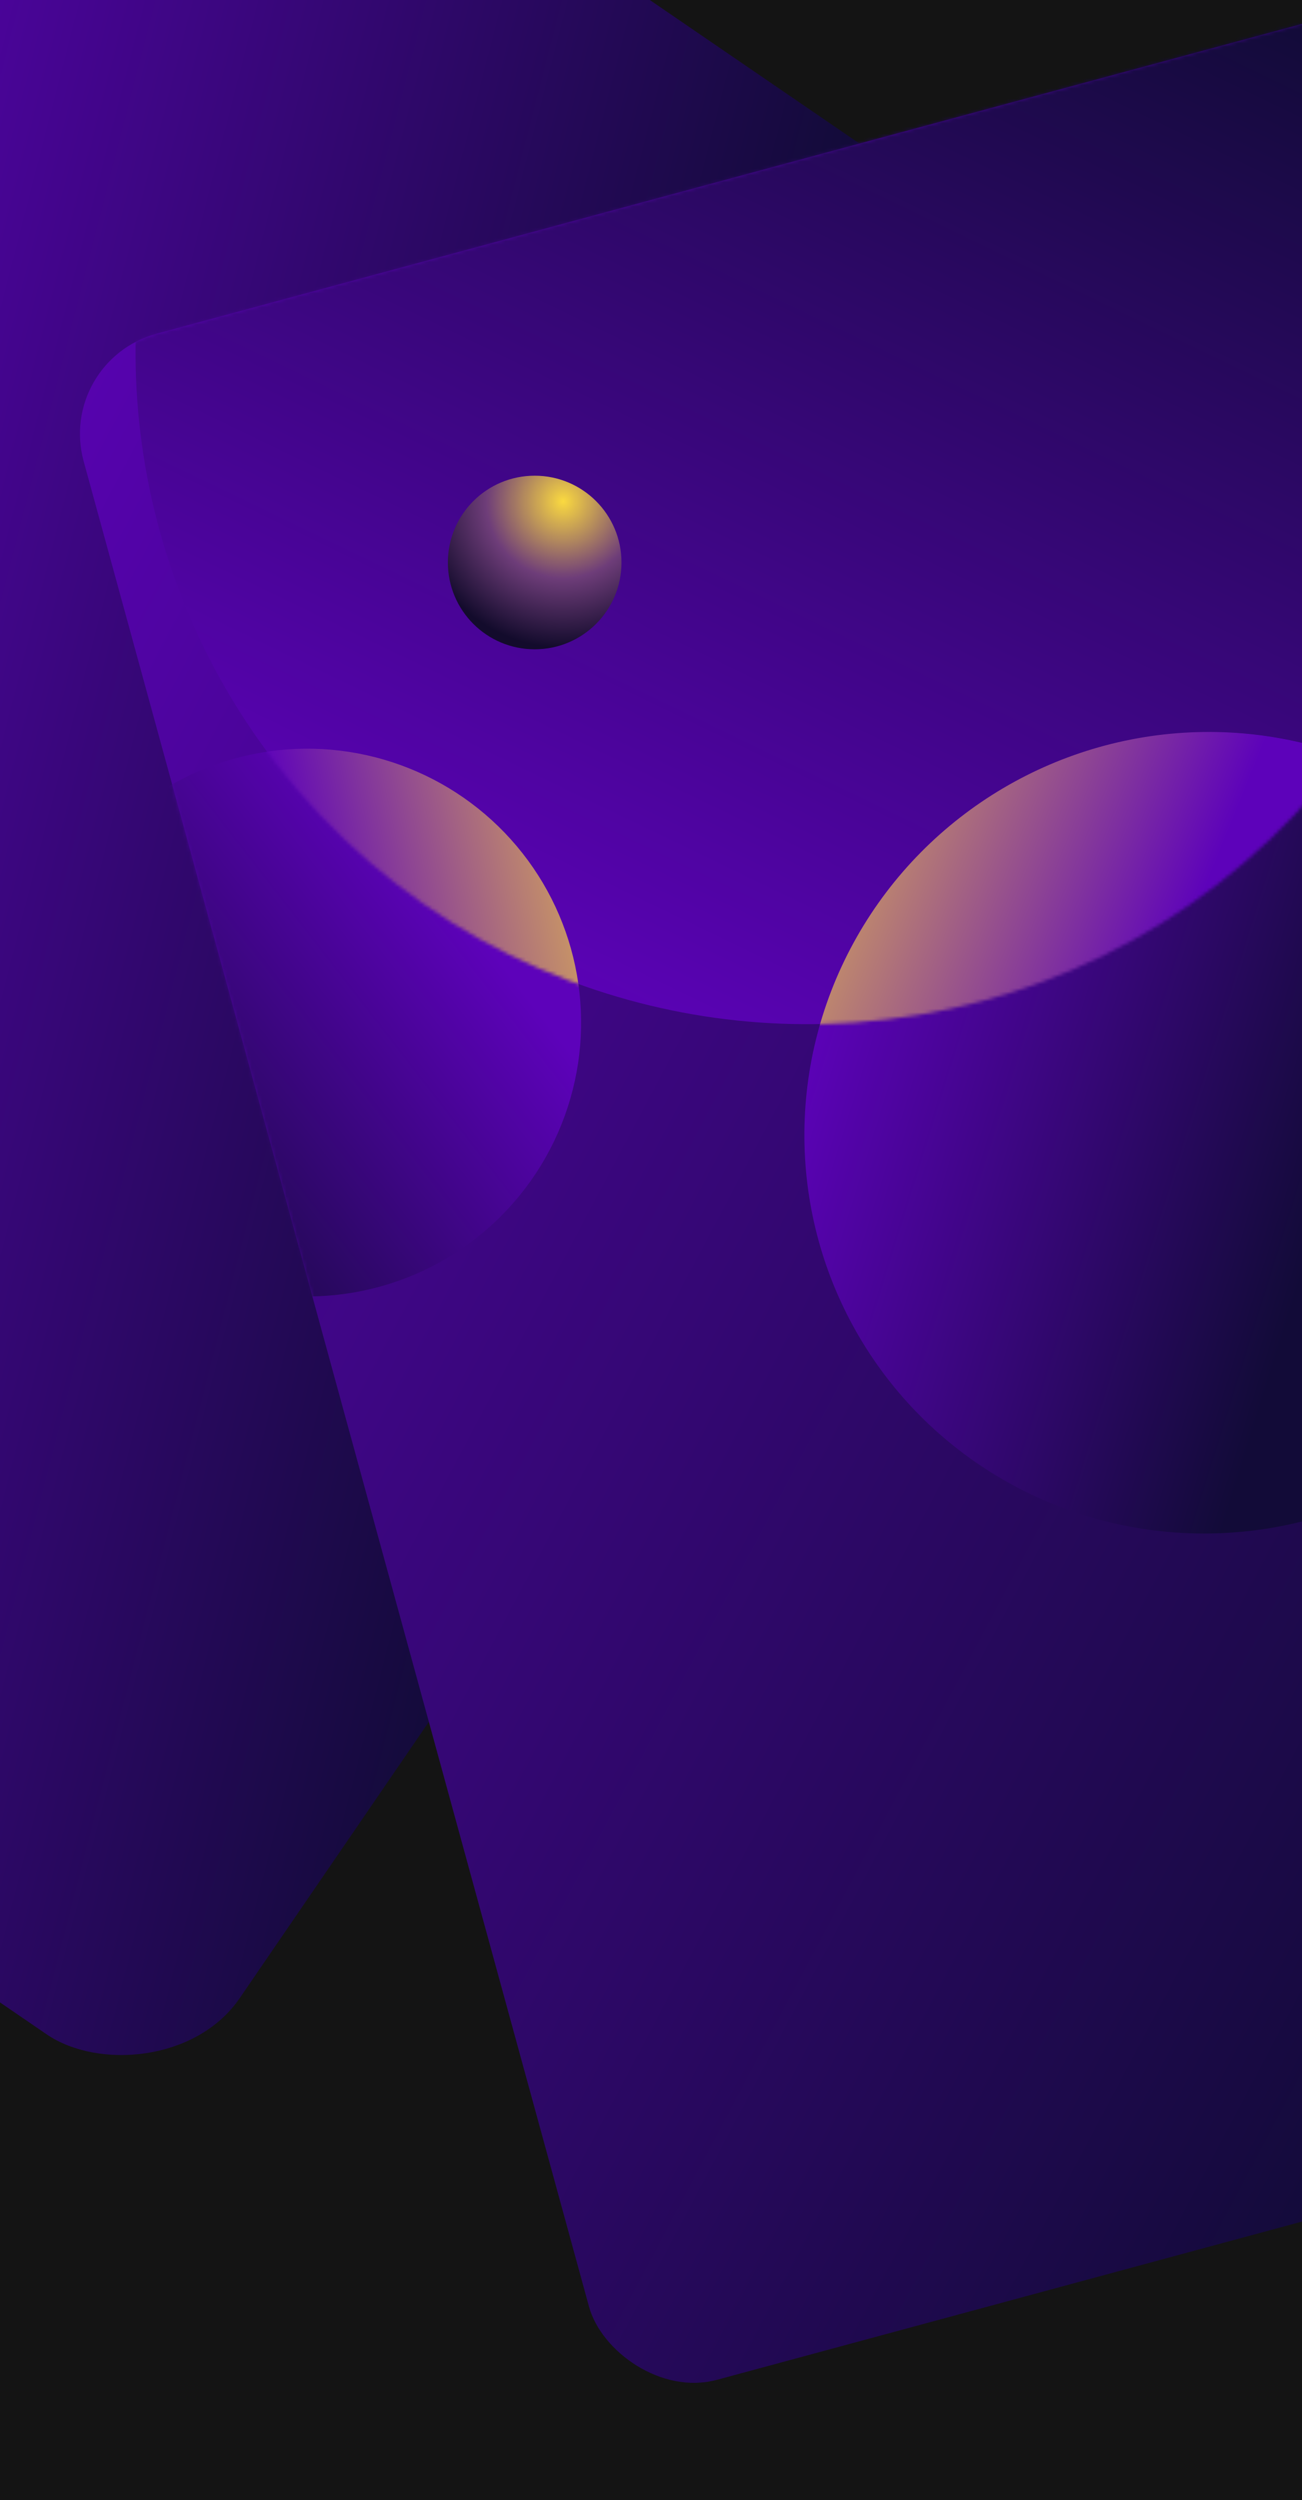
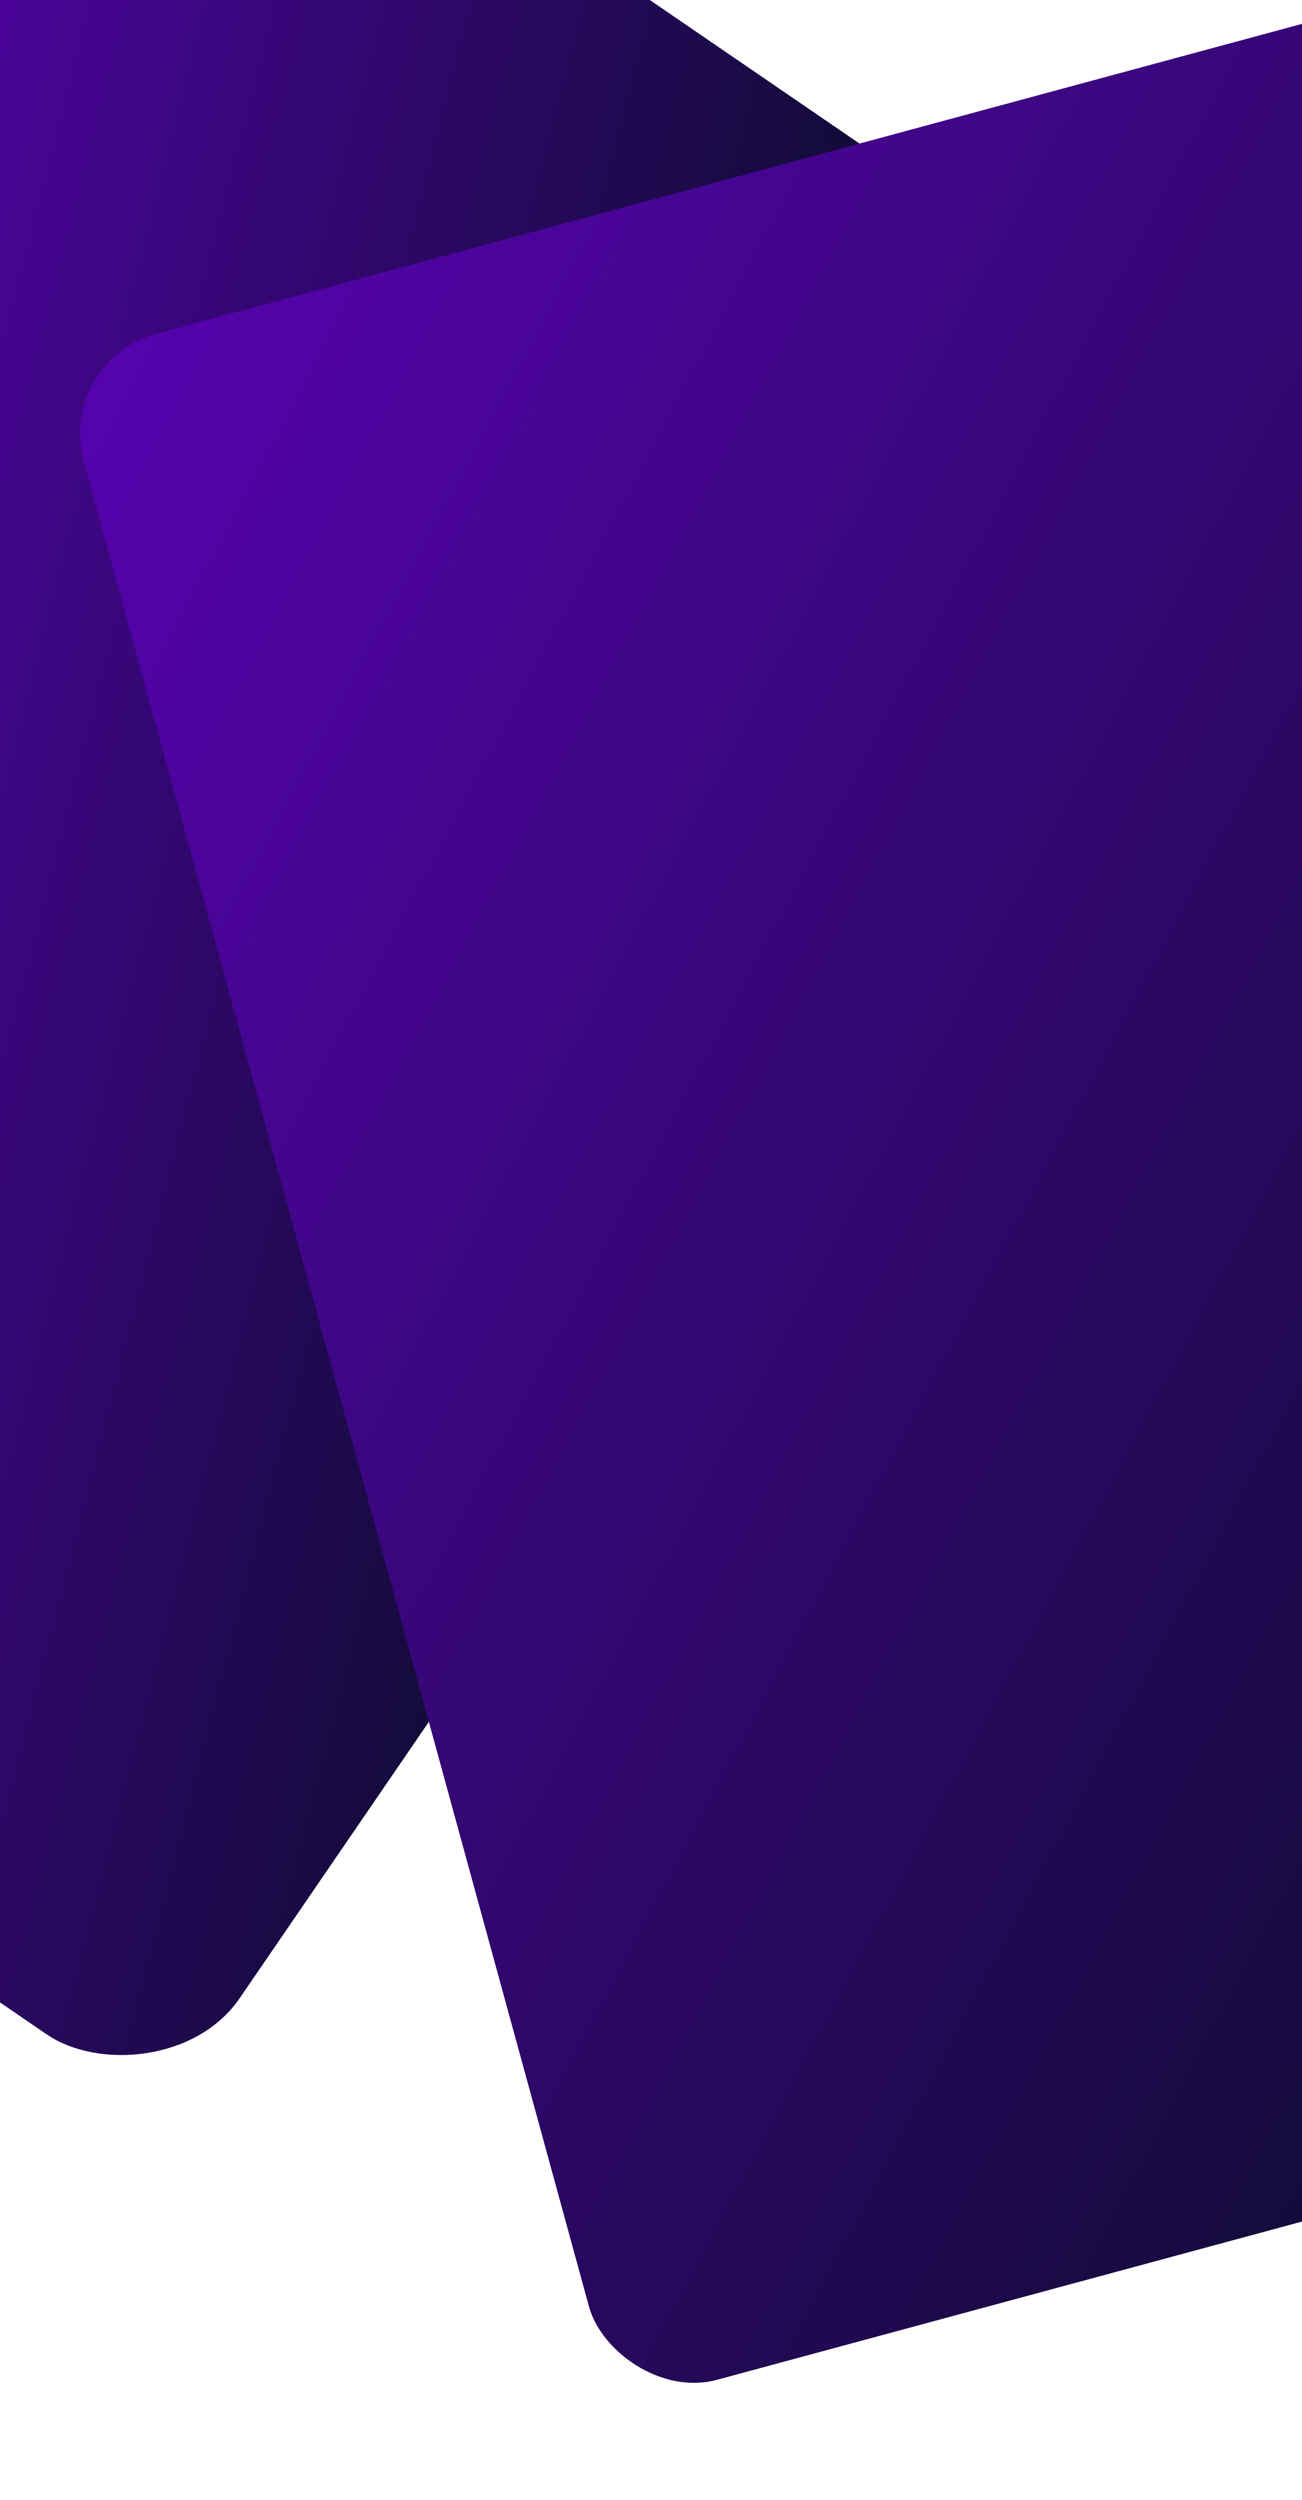
<svg xmlns="http://www.w3.org/2000/svg" width="375" height="720" viewBox="0 0 375 720" fill="none">
  <g clip-path="url(#clip0_3572_1788)">
-     <rect width="375" height="720" fill="#141414" />
    <rect x="374.98" y="128.586" width="581.585" height="537.399" rx="40" transform="rotate(124.396 374.98 128.586)" fill="url(#paint0_linear_3572_1788)" />
    <rect width="542.61" height="611.296" rx="30" transform="matrix(-0.965 0.261 -0.264 -0.964 701.176 551.594)" fill="url(#paint1_linear_3572_1788)" />
    <mask id="mask0_3572_1788" style="mask-type:alpha" maskUnits="userSpaceOnUse" x="22" y="-32" width="673" height="719">
-       <rect width="542.61" height="611.296" rx="30" transform="matrix(-0.965 0.261 -0.264 -0.964 701.168 551.594)" fill="url(#paint2_linear_3572_1788)" />
-     </mask>
+       </mask>
    <g mask="url(#mask0_3572_1788)">
      <circle cx="88.496" cy="294.504" r="78.873" transform="rotate(79.887 88.496 294.504)" fill="url(#paint3_linear_3572_1788)" />
      <circle cx="232.5" cy="101.508" r="193.455" transform="rotate(-133.554 232.5 101.508)" fill="url(#paint4_linear_3572_1788)" />
-       <ellipse cx="347.5" cy="326.215" rx="116.028" ry="115.233" transform="rotate(-30.558 347.5 326.215)" fill="url(#paint5_linear_3572_1788)" />
      <mask id="mask1_3572_1788" style="mask-type:alpha" maskUnits="userSpaceOnUse" x="39" y="-92" width="387" height="387">
-         <circle cx="232.502" cy="101.501" r="193.455" transform="rotate(-133.554 232.502 101.501)" fill="url(#paint6_linear_3572_1788)" />
-       </mask>
+         </mask>
      <g mask="url(#mask1_3572_1788)">
        <ellipse cx="347.501" cy="326.238" rx="116.028" ry="115.233" transform="rotate(-30.558 347.501 326.238)" fill="url(#paint7_linear_3572_1788)" />
      </g>
      <mask id="mask2_3572_1788" style="mask-type:alpha" maskUnits="userSpaceOnUse" x="39" y="-92" width="387" height="387">
        <circle cx="232.502" cy="101.501" r="193.455" transform="rotate(-133.554 232.502 101.501)" fill="url(#paint8_linear_3572_1788)" />
      </mask>
      <g mask="url(#mask2_3572_1788)">
        <circle cx="88.498" cy="294.496" r="78.873" transform="rotate(79.887 88.498 294.496)" fill="url(#paint9_linear_3572_1788)" />
      </g>
    </g>
-     <circle cx="154" cy="162" r="25" fill="url(#paint10_radial_3572_1788)" />
  </g>
  <defs>
    <linearGradient id="paint0_linear_3572_1788" x1="381.195" y1="279.431" x2="497.314" y2="599.204" gradientUnits="userSpaceOnUse">
      <stop stop-color="#120B38" />
      <stop offset="1" stop-color="#5D02BA" />
    </linearGradient>
    <linearGradient id="paint1_linear_3572_1788" x1="48.449" y1="286.9" x2="508.357" y2="718.48" gradientUnits="userSpaceOnUse">
      <stop stop-color="#120B38" />
      <stop offset="1" stop-color="#5D02BA" />
    </linearGradient>
    <linearGradient id="paint2_linear_3572_1788" x1="276.624" y1="93.145" x2="262.179" y2="558.126" gradientUnits="userSpaceOnUse">
      <stop stop-color="#120B38" />
      <stop offset="1" stop-color="#5D02BA" />
    </linearGradient>
    <linearGradient id="paint3_linear_3572_1788" x1="165.462" y1="350.769" x2="100.203" y2="226.466" gradientUnits="userSpaceOnUse">
      <stop stop-color="#120B38" />
      <stop offset="1" stop-color="#5D02BA" />
    </linearGradient>
    <linearGradient id="paint4_linear_3572_1788" x1="278.522" y1="243.234" x2="152.53" y2="-90.439" gradientUnits="userSpaceOnUse">
      <stop stop-color="#120B38" />
      <stop offset="1" stop-color="#5D02BA" />
    </linearGradient>
    <linearGradient id="paint5_linear_3572_1788" x1="356.367" y1="370.321" x2="249.942" y2="252.603" gradientUnits="userSpaceOnUse">
      <stop stop-color="#120B38" />
      <stop offset="1" stop-color="#5D02BA" />
    </linearGradient>
    <linearGradient id="paint6_linear_3572_1788" x1="213.952" y1="154.948" x2="97.699" y2="-55.902" gradientUnits="userSpaceOnUse">
      <stop stop-color="#120B38" />
      <stop offset="1" stop-color="#5D02BA" />
    </linearGradient>
    <linearGradient id="paint7_linear_3572_1788" x1="237.276" y1="201.207" x2="321.913" y2="312.103" gradientUnits="userSpaceOnUse">
      <stop stop-color="#F3D044" />
      <stop offset="1" stop-color="#5D02BA" />
    </linearGradient>
    <linearGradient id="paint8_linear_3572_1788" x1="213.952" y1="154.948" x2="97.699" y2="-55.902" gradientUnits="userSpaceOnUse">
      <stop stop-color="#120B38" />
      <stop offset="1" stop-color="#5D02BA" />
    </linearGradient>
    <linearGradient id="paint9_linear_3572_1788" x1="55.414" y1="183.281" x2="59.396" y2="292.333" gradientUnits="userSpaceOnUse">
      <stop stop-color="#F3D044" />
      <stop offset="1" stop-color="#5D02BA" />
    </linearGradient>
    <radialGradient id="paint10_radial_3572_1788" cx="0" cy="0" r="1" gradientUnits="userSpaceOnUse" gradientTransform="translate(162.199 144.392) rotate(110.919) scale(42.161)">
      <stop stop-color="#FAD940" />
      <stop offset="0.526" stop-color="#6E3D79" />
      <stop offset="1" stop-color="#130B2C" />
    </radialGradient>
    <clipPath id="clip0_3572_1788">
      <rect width="375" height="720" fill="white" />
    </clipPath>
  </defs>
</svg>